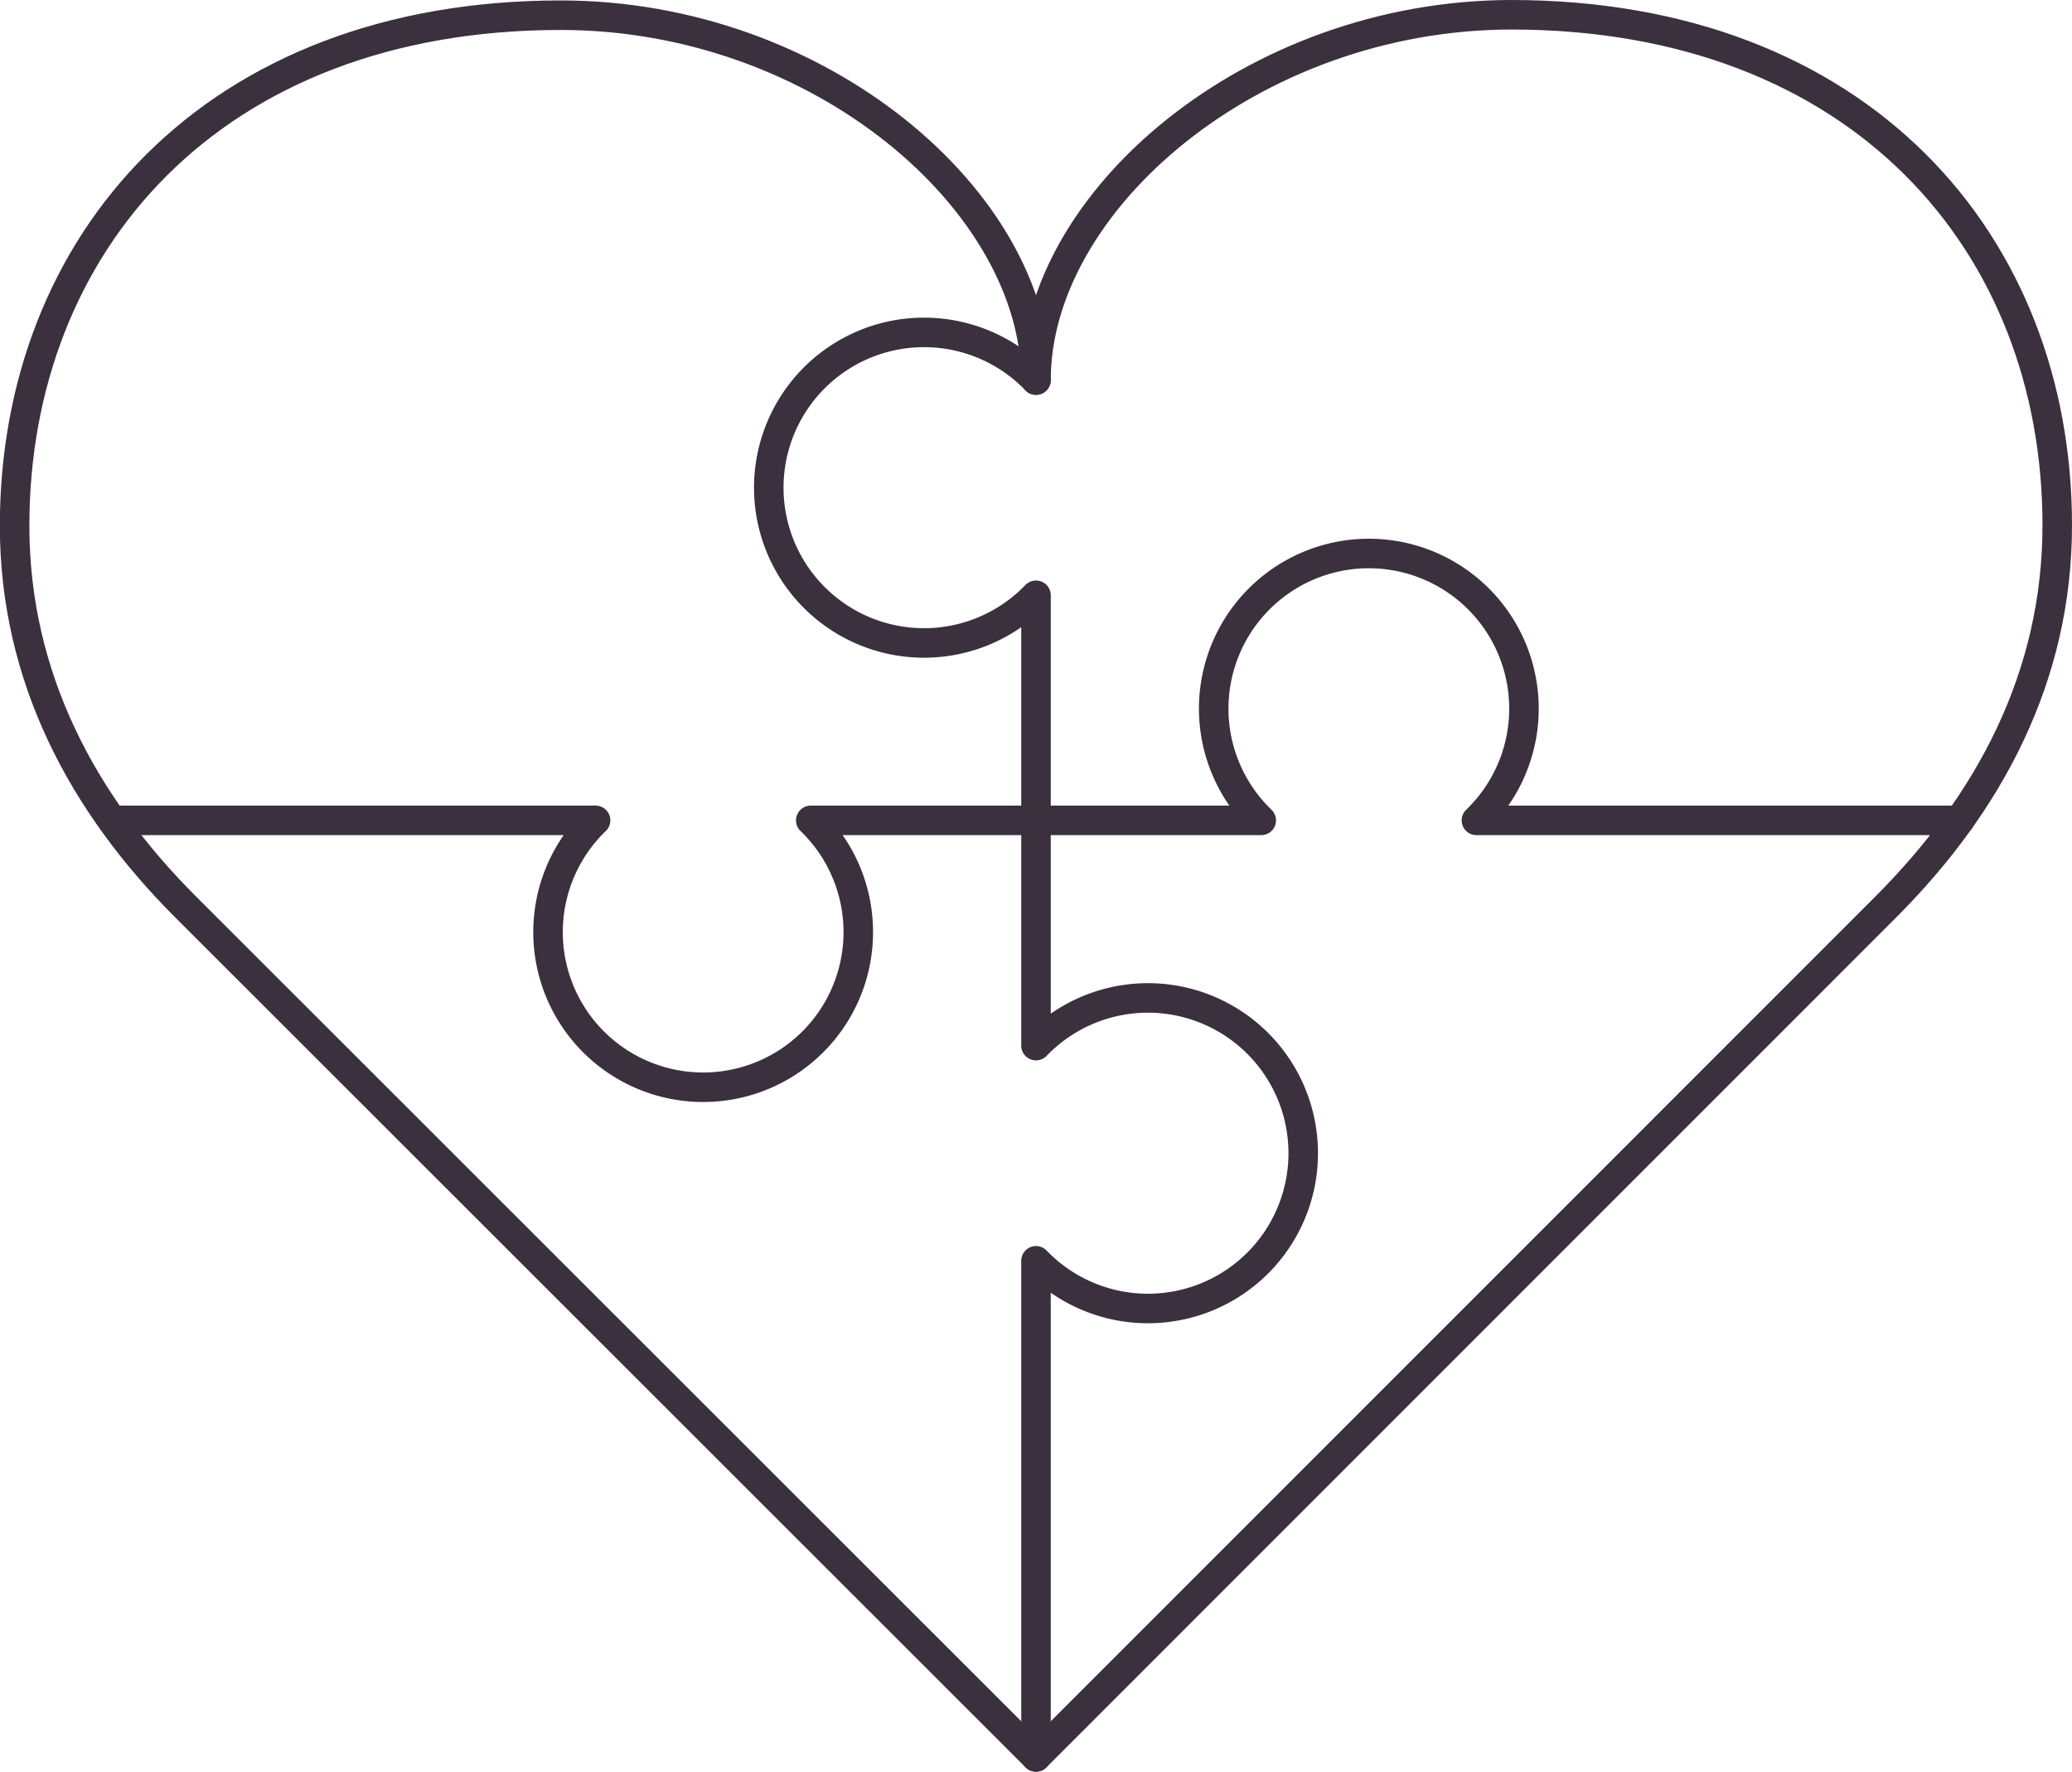
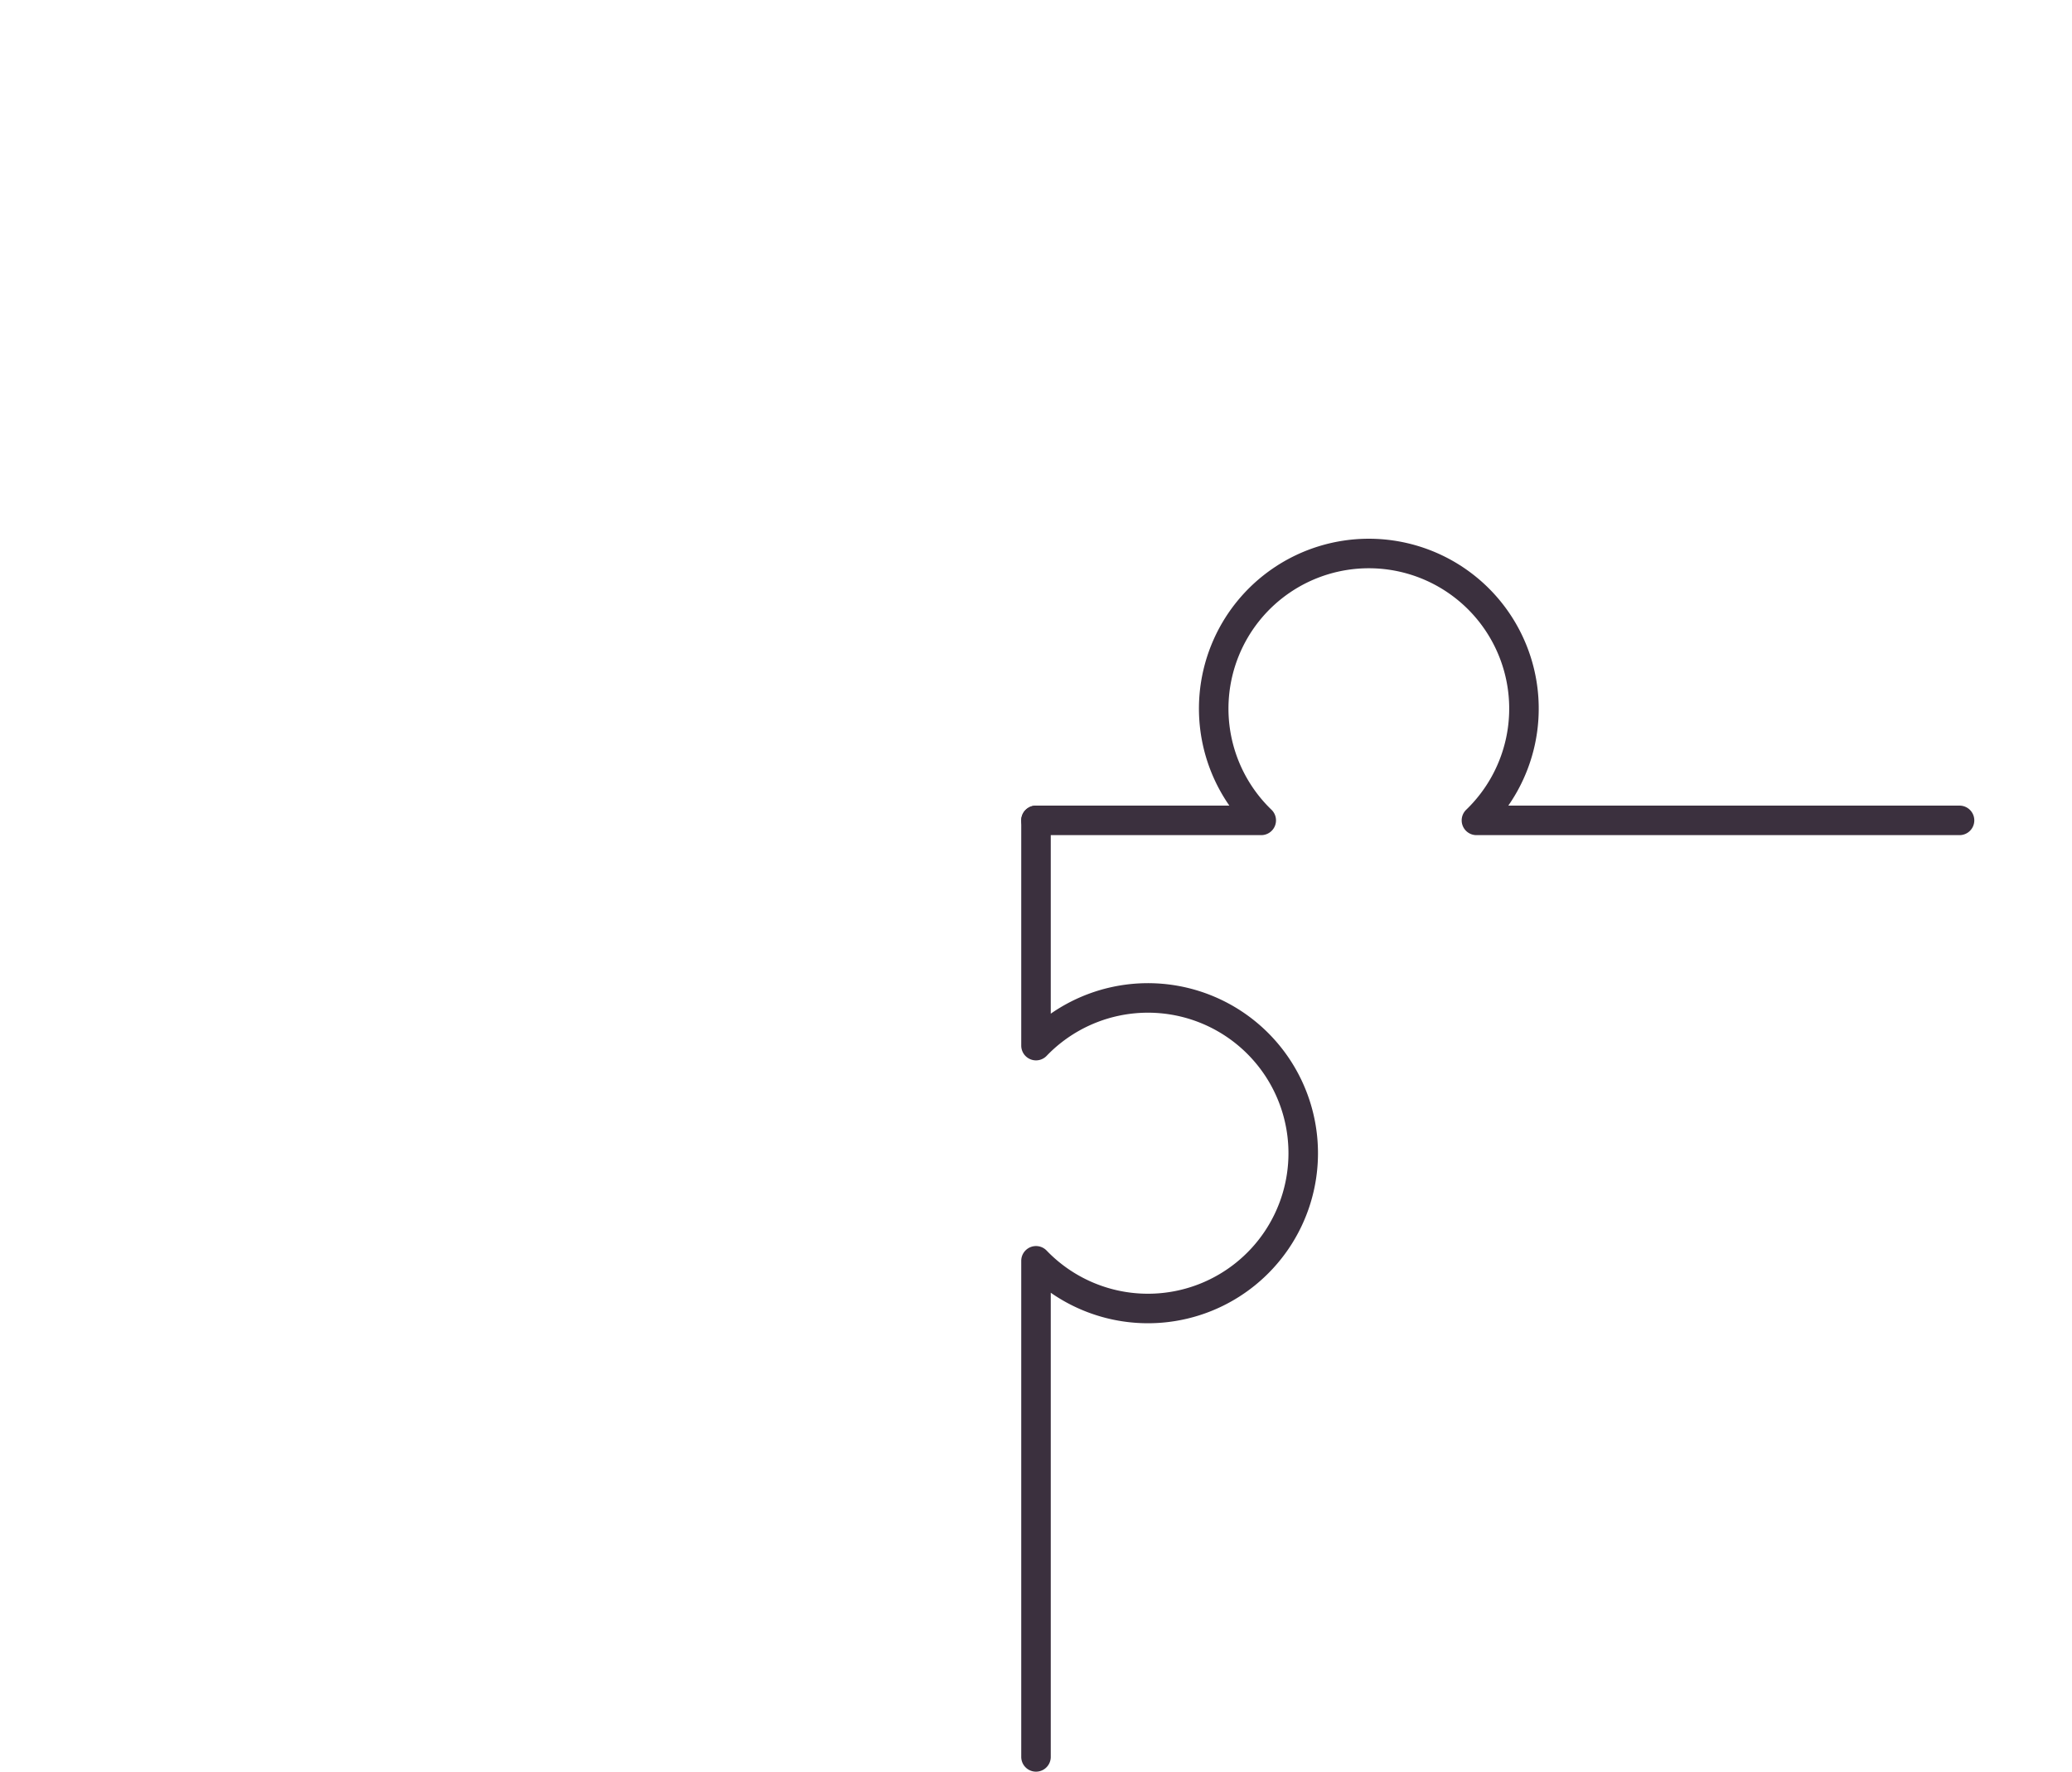
<svg xmlns="http://www.w3.org/2000/svg" id="Lager_1" data-name="Lager 1" viewBox="0 0 140.38 120.06">
  <defs>
    <style>.cls-1{fill:none;stroke:#3b303e;stroke-linecap:round;stroke-linejoin:round;stroke-width:2px;}</style>
  </defs>
-   <path class="cls-1" d="M144.19,50.56c0-19.1-13.35-34.59-37-34.59C89.64,16,75,28.62,75,40.72,75,28.62,60.36,16,42.8,16c-23.64,0-37,15.49-37,34.59,0,10.27,4.62,18.86,11.58,25.82L75,134V134l0,0,0,0V134l57.57-57.58C139.57,69.42,144.19,60.83,144.19,50.56Z" transform="translate(-4.81 -14.97)" />
-   <path class="cls-1" d="M75,70.55V55.3a10.52,10.52,0,1,1,0-14.58" transform="translate(-4.81 -14.97)" />
-   <path class="cls-1" d="M75,70.55H59.74a10.51,10.51,0,1,1-14.58,0H12.43" transform="translate(-4.81 -14.97)" />
  <path class="cls-1" d="M75,70.55V85.81a10.52,10.52,0,1,1,0,14.58V134" transform="translate(-4.81 -14.97)" />
  <path class="cls-1" d="M75,70.55H90.26a10.51,10.51,0,1,1,14.58,0h32.73" transform="translate(-4.81 -14.97)" />
</svg>